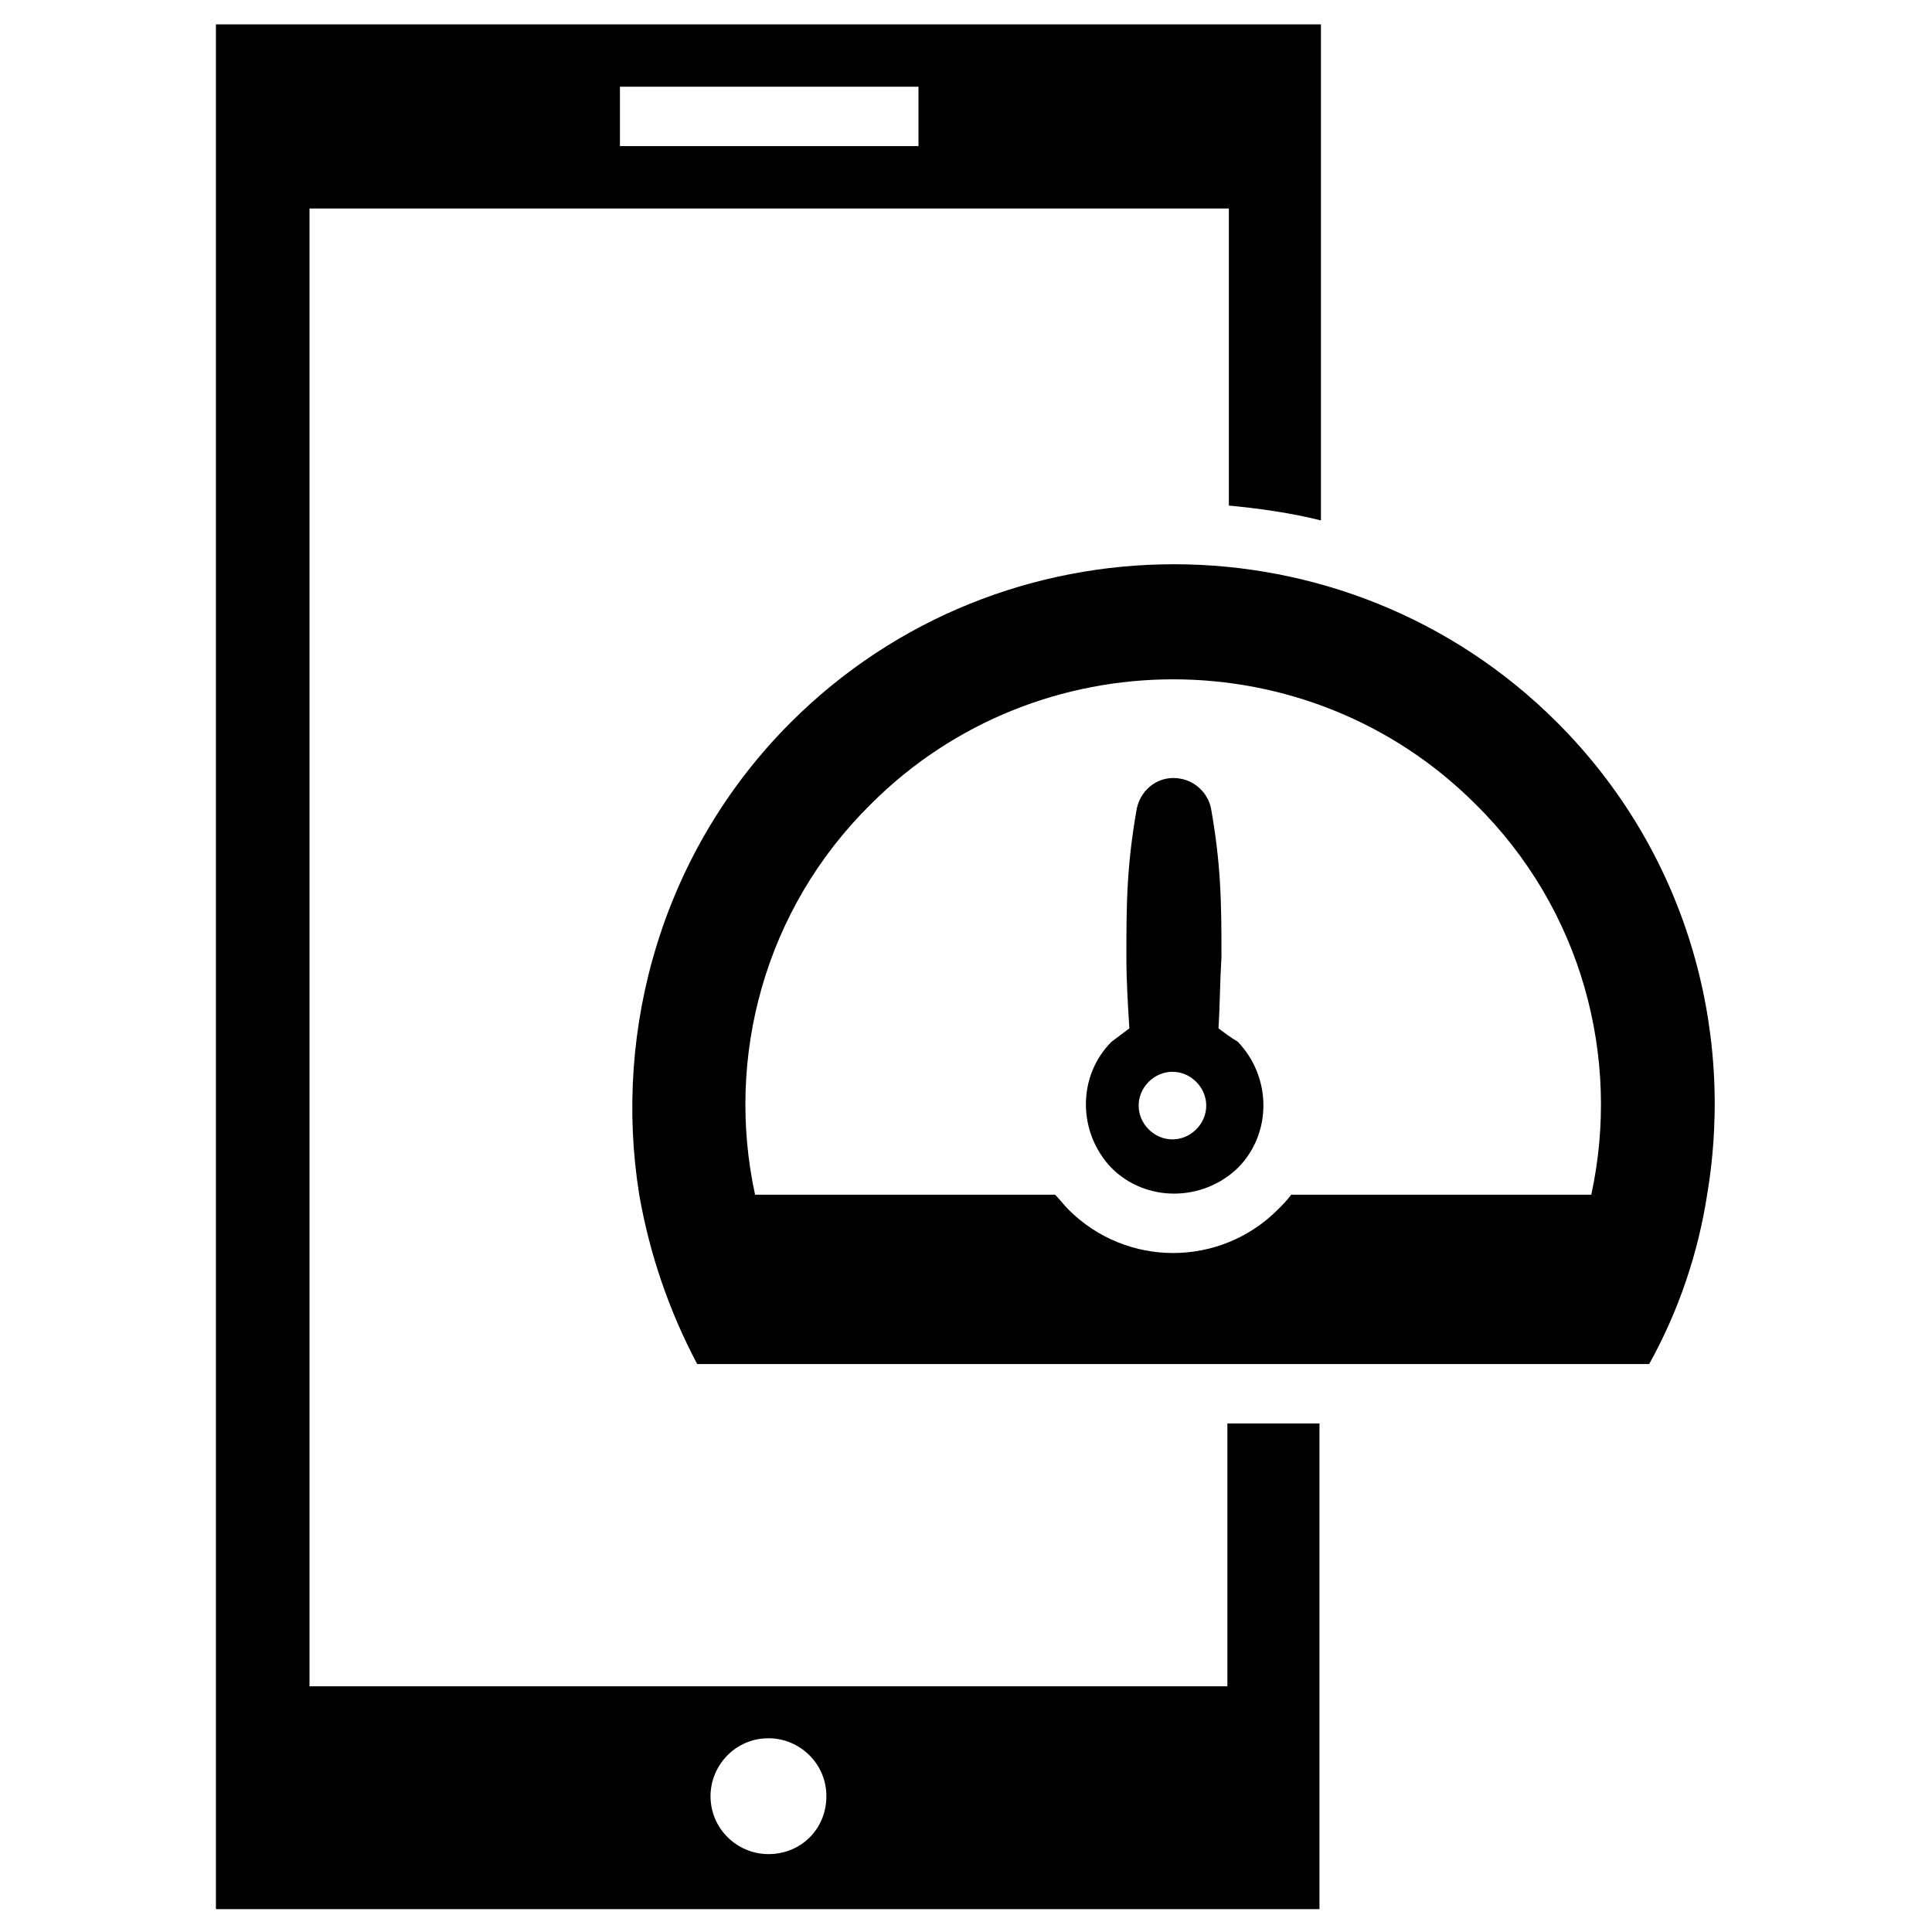
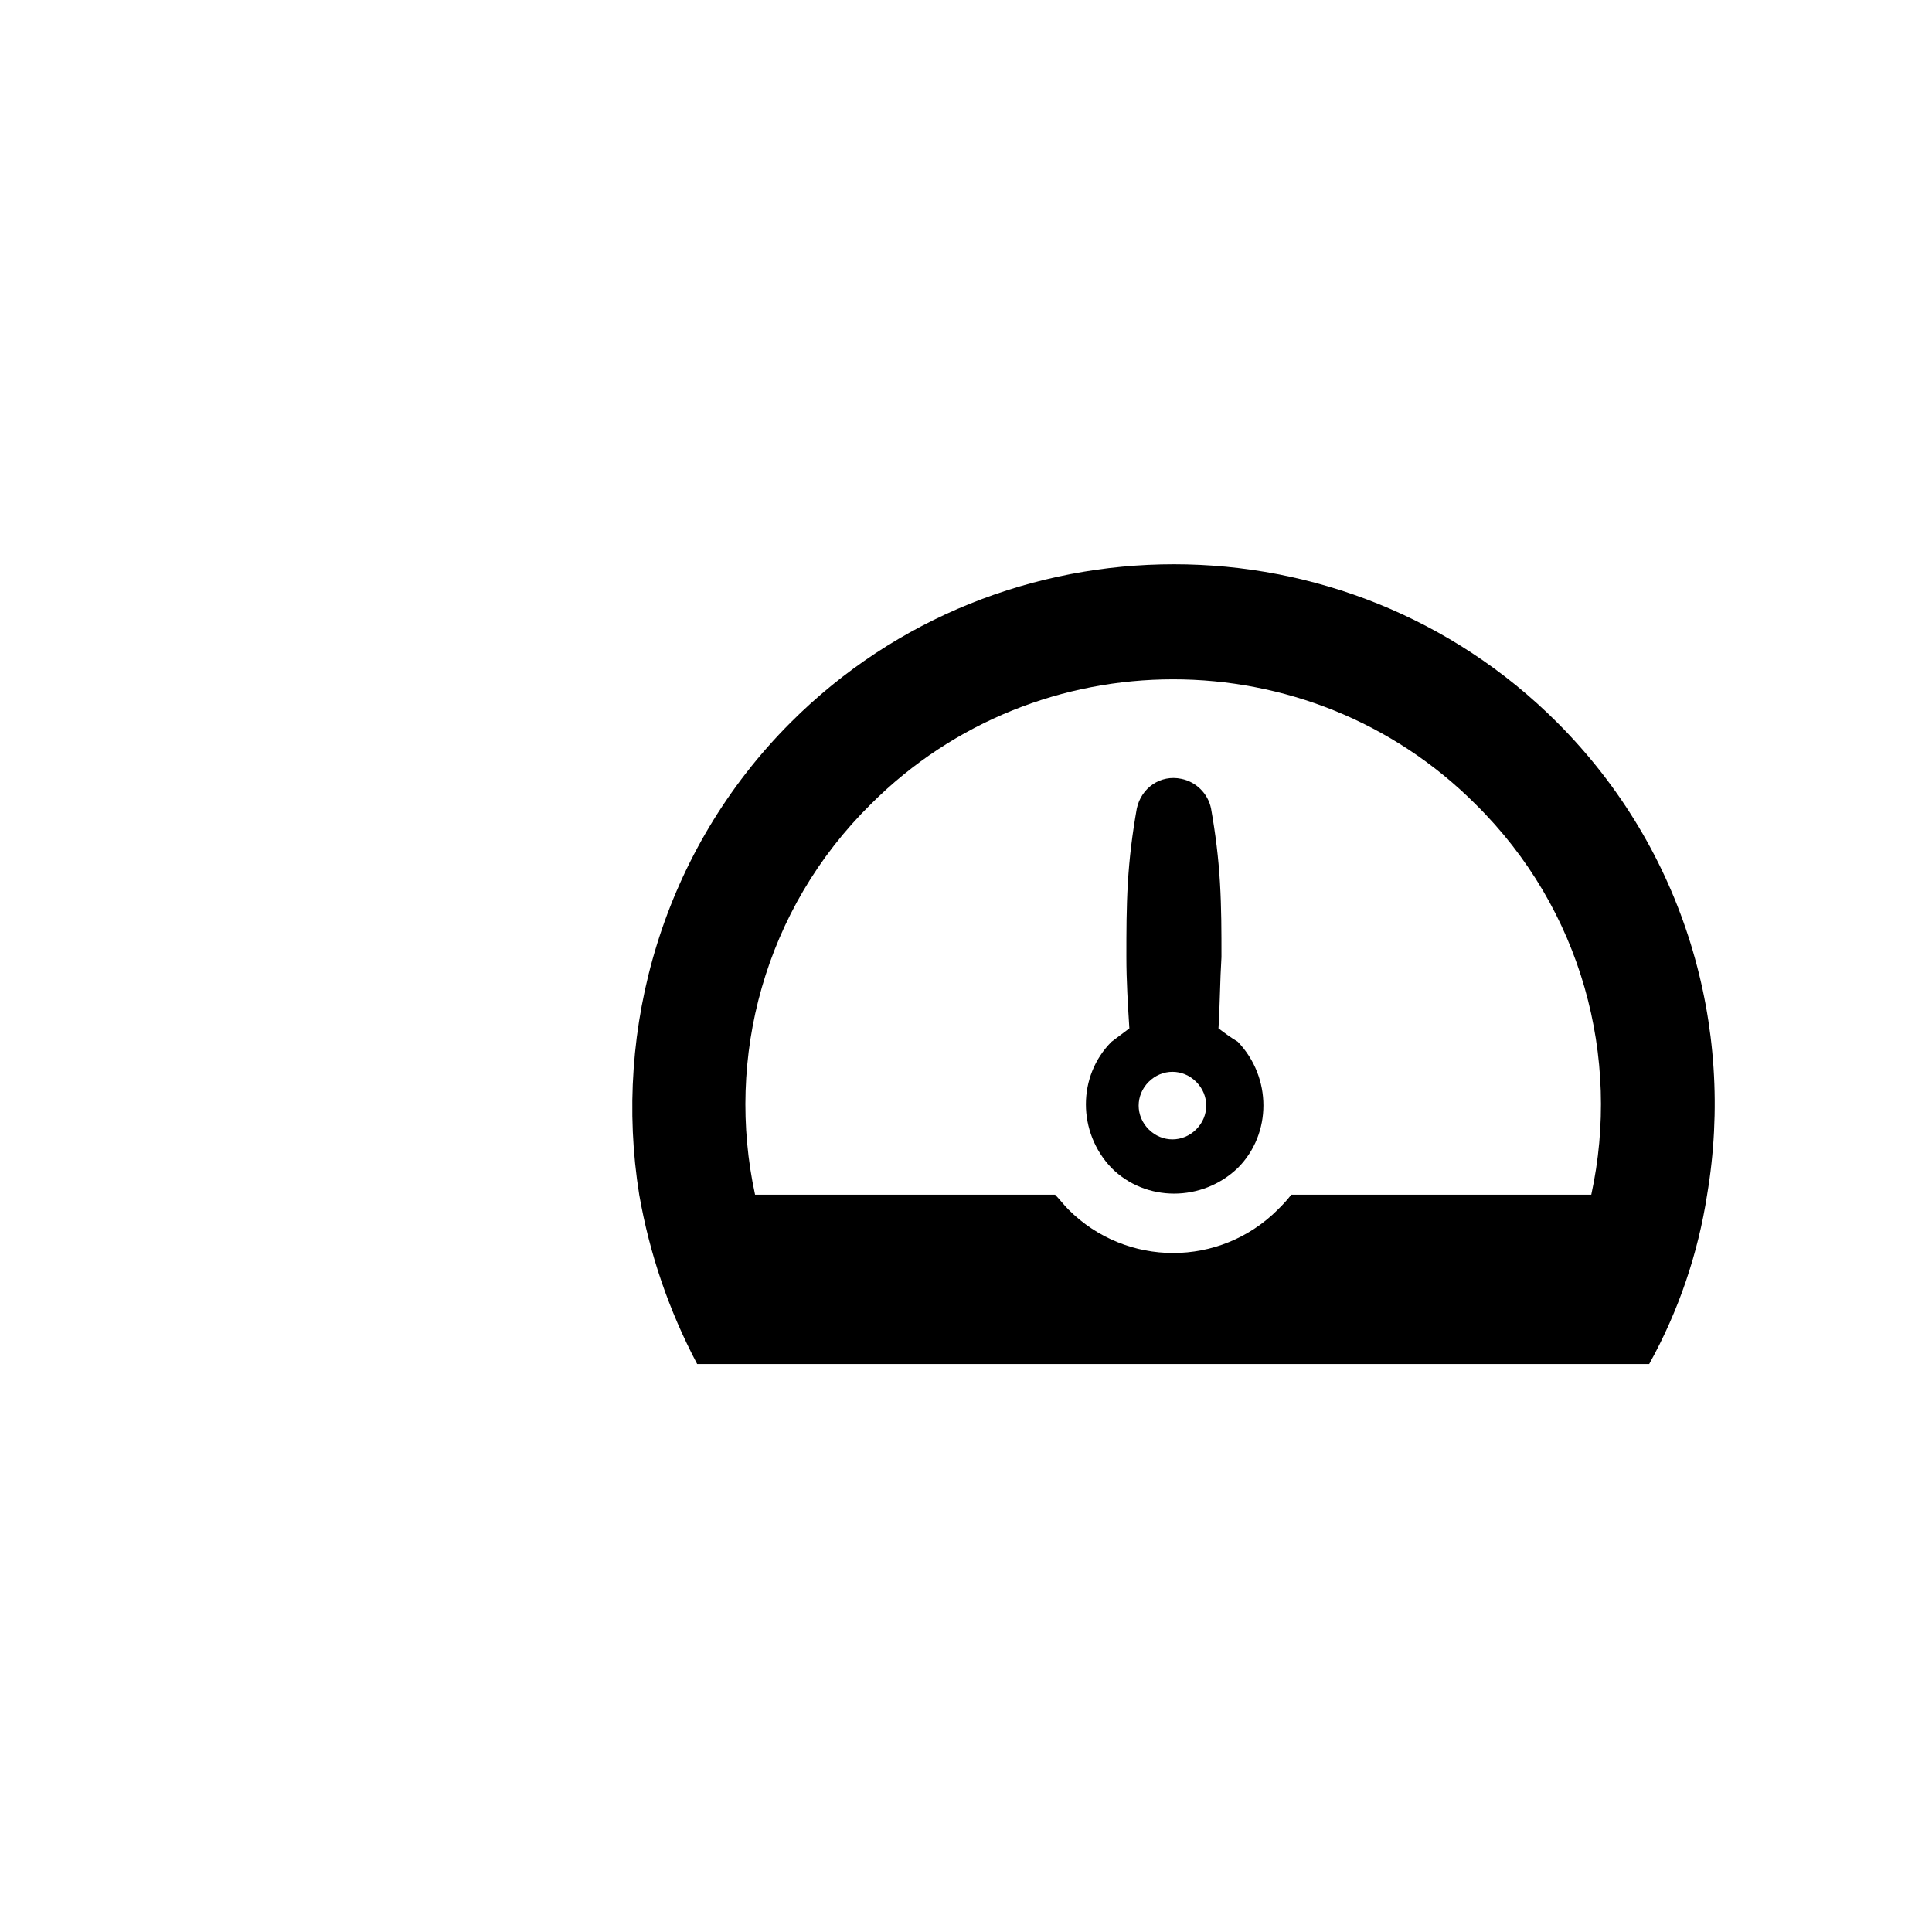
<svg xmlns="http://www.w3.org/2000/svg" fill="#000000" width="800px" height="800px" version="1.1" viewBox="144 144 512 512">
  <g>
    <path d="m556.65 335.45c-55.891-55.891-147.21-55.891-203.1 0-33.852 33.852-47.23 81.082-40.148 125.16 2.754 15.742 7.871 30.699 15.352 44.871h252.3c7.871-14.168 12.988-29.52 15.352-44.871 7.477-44.477-5.906-91.316-39.754-125.16zm9.051 125.16h-79.508c-1.18 1.574-2.363 2.754-3.543 3.938-15.352 15.352-40.148 15.352-55.496 0-1.18-1.18-2.363-2.754-3.543-3.938h-79.508c-7.871-36.211 2.363-75.57 30.699-103.52 44.082-44.082 116.11-44.082 160.2 0 28.344 27.945 38.578 67.305 30.703 103.52z" />
    <path d="m466.91 416.53c0.395-6.297 0.395-12.594 0.789-18.895 0-6.691 0-12.988-0.395-19.68-0.395-6.691-1.18-12.988-2.363-19.68-0.789-3.938-3.938-7.086-7.871-7.871-5.512-1.18-10.629 2.363-11.809 7.871-1.18 6.691-1.969 12.988-2.363 19.68-0.395 6.691-0.395 12.988-0.395 19.68 0 6.297 0.395 12.594 0.789 18.895-1.574 1.18-3.148 2.363-4.723 3.543-9.055 9.055-9.055 24.008 0 33.457 9.055 9.055 24.008 9.055 33.457 0 9.055-9.055 9.055-24.008 0-33.457-1.969-1.184-3.543-2.363-5.117-3.543zm-5.902 26.762c-3.543 3.543-9.055 3.543-12.594 0-3.543-3.543-3.543-9.055 0-12.594 3.543-3.543 9.055-3.543 12.594 0 3.543 3.543 3.543 9.055 0 12.594z" />
-     <path d="m469.27 590.89h-243.25v-391.63h243.64v78.719c8.266 0.789 16.531 1.969 24.402 3.938v-131.46h-292.84v499.48h292.45v-128.71h-24.402zm-160.98-423.91h79.113v15.742h-79.113zm39.359 468.38c-8.266 0-15.352-6.691-15.352-15.352 0-8.266 6.691-15.352 15.352-15.352 8.266 0 15.352 6.691 15.352 15.352 0 8.66-6.691 15.352-15.352 15.352z" />
  </g>
</svg>